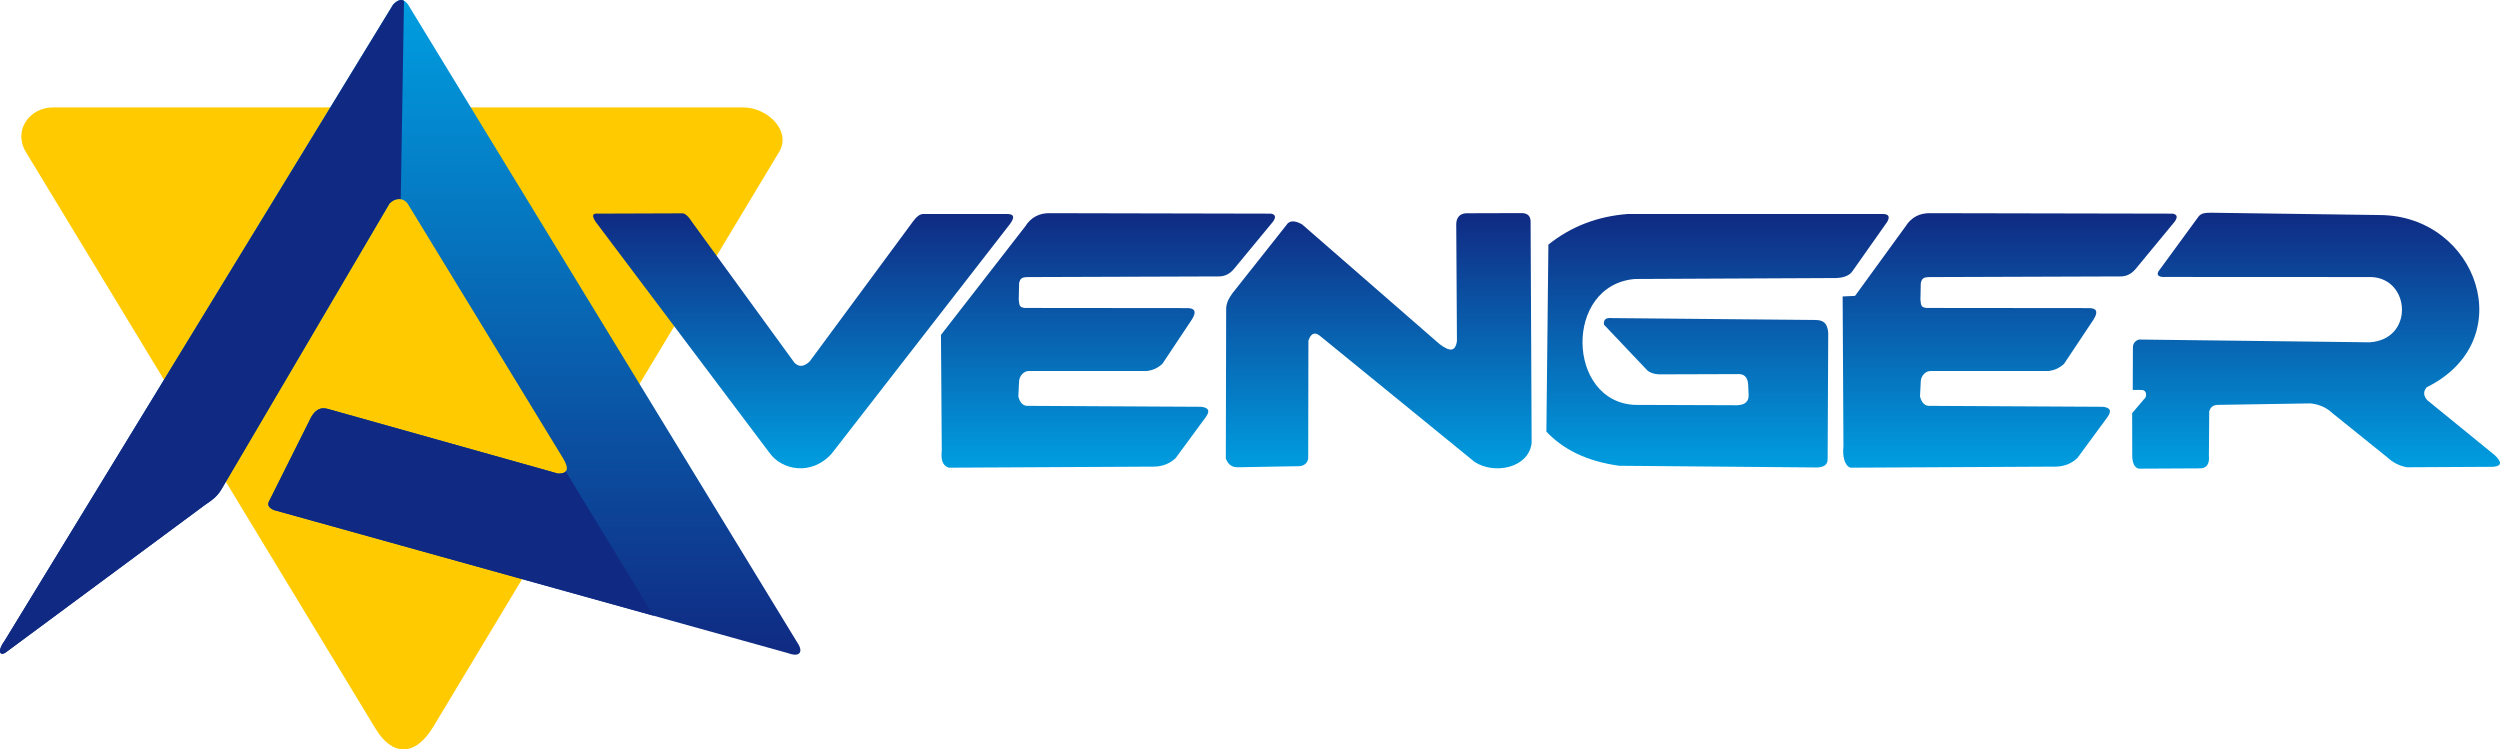
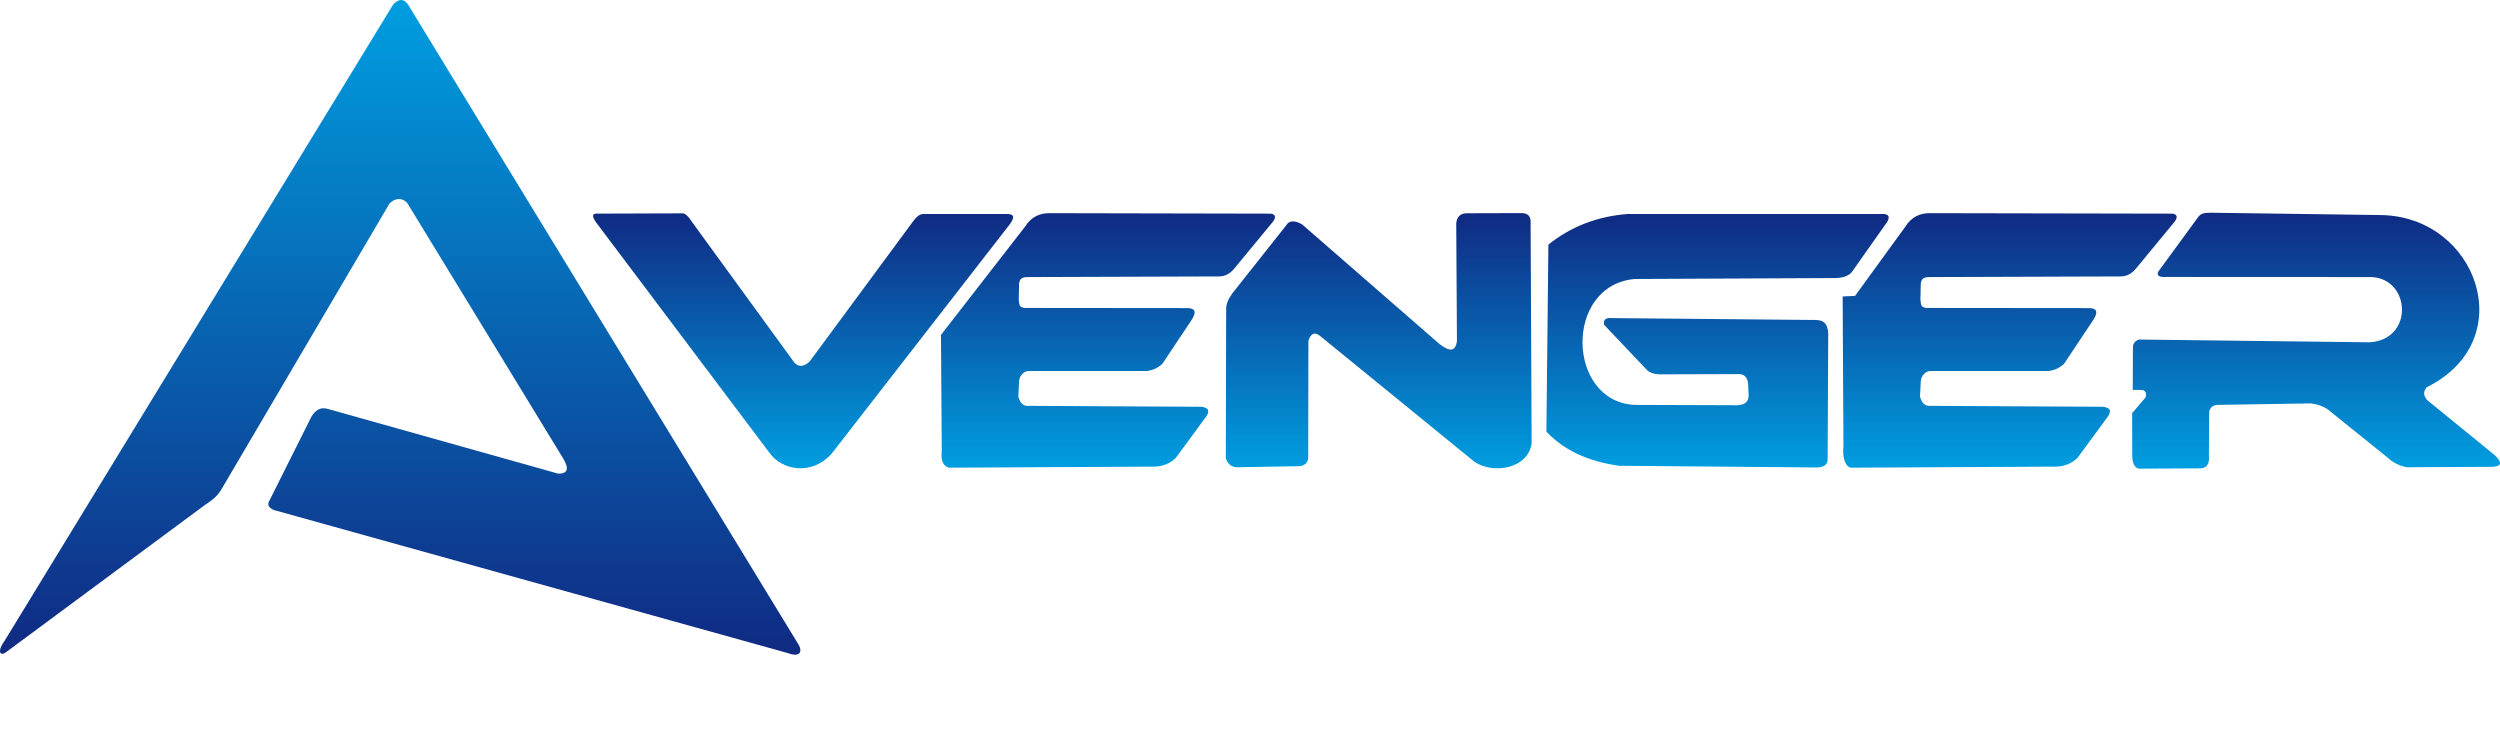
<svg xmlns="http://www.w3.org/2000/svg" xmlns:xlink="http://www.w3.org/1999/xlink" width="1196.109" height="358.531" viewBox="0 0 897.084 268.899">
  <g transform="translate(958.914 -651.419)">
    <path d="m-813.945 651.678-1.167 71.21c-1.308-.224-2.764.264-4.03 1.552l-60.542 102.945c-1.456 2.254-3.104 3.53-5.58 5.15l-71.406 52.854c-2.097 1.657-3.579.019-.429-4.292l139.232-228.001c1.378-1.501 2.69-2.051 3.922-1.419z" style="fill:none" />
-     <path d="M-939.797 689.958h247.546c8.79 0 17.426 8.478 12.913 15.98l-124.057 206.207c-6.635 11.03-14.856 10.488-20.712.828l-125.536-207.035c-4.548-7.503 1.056-15.98 9.846-15.98z" style="fill:#ffcb00;fill-rule:evenodd" />
    <defs>
      <linearGradient id="a">
        <stop offset="0%" stop-color="#009ee0" />
        <stop offset="100%" stop-color="#102a83" />
      </linearGradient>
      <linearGradient xlink:href="#a" id="b" x1="-867.262" x2="-867.262" y1="720.261" y2="980.014" gradientTransform="scale(1.106 .904)" gradientUnits="userSpaceOnUse" />
    </defs>
    <path d="M-817.867 653.096c1.912-2.082 3.697-2.335 5.316-.137l140.209 229.802c1.298 2.155.863 4.763-3.863 3.006l-184.422-51.327c-2.033-.91-2.527-1.92-1.473-3.651l14.819-29.626c1.39-2.472 3.248-3.827 6.01-3.005l82.645 23.217c3.322.043 4.146-1.644 1.715-5.581l-55.805-91.437c-1.59-1.986-4.28-2.1-6.427.083l-60.54 102.945c-1.458 2.254-3.105 3.53-5.581 5.15l-71.405 52.854c-2.098 1.656-3.58.019-.43-4.292z" style="fill:url(#b)" />
-     <path d="m-724.364 872.363-136.263-37.923c-2.033-.91-2.526-1.92-1.473-3.651l14.819-29.626c1.389-2.472 3.248-3.828 6.01-3.006l82.645 23.218c1.315.017 2.238-.237 2.723-.795v.001zM-817.867 653.096c1.378-1.501 2.69-2.051 3.922-1.419l-1.167 71.211c-1.308-.224-2.764.264-4.03 1.552l-60.542 102.945c-1.456 2.254-3.104 3.53-5.58 5.15l-71.406 52.854c-2.097 1.657-3.579.019-.429-4.292z" style="fill:#102a83;fill-rule:evenodd" />
    <defs>
      <linearGradient id="c">
        <stop offset="0%" stop-color="#102a83" />
        <stop offset="100%" stop-color="#009ee0" />
      </linearGradient>
      <linearGradient xlink:href="#c" id="d" x1="-581.266" x2="-581.266" y1="934.421" y2="1051.856" gradientTransform="scale(1.284 .779)" gradientUnits="userSpaceOnUse" />
    </defs>
    <path d="M-745.184 731.005c-1.36-2.12-1.436-3.175 1.217-2.932l30.064-.102s1.32-.098 3.259 3.034l36.785 50.544c1.6 1.662 3.426 1.524 5.476-.42l37.208-50.407c1.098-1.48 2.262-2.5 3.572-2.514l29.742-.005c3.084-.105 3.071 1.372 1.225 3.784l-63.795 82.142c-7.124 8.077-17.91 6.151-22.414-.286z" style="fill:url(#d)" />
    <defs>
      <linearGradient id="e">
        <stop offset="0%" stop-color="#102a83" />
        <stop offset="100%" stop-color="#009ee0" />
      </linearGradient>
      <linearGradient xlink:href="#e" id="f" x1="-542.319" x2="-542.319" y1="833.864" y2="938.495" gradientTransform="scale(1.146 .873)" gradientUnits="userSpaceOnUse" />
    </defs>
    <path d="m-621.263 771.596 30.175-38.852c2.107-3.383 5.177-4.966 9.176-4.83l79.115.168c1.528.308 1.874 1.204.677 2.874l-13.847 16.781c-1.408 1.75-3.156 2.82-5.41 2.875l-68.575.234c-2.429.023-2.9.538-3.275 2.223l-.126 5.937c.195 2.437.546 2.583 1.975 2.915l58.146.056c3.154-.1 3.775 1.283 2.029 4.057l-10.644 15.988c-1.481 1.263-2.956 2.197-5.578 2.536h-42.433c-1.66.043-3.1 1.602-3.348 3.381l-.299 5.735c.623 2.466 1.87 3.515 3.647 3.381l62.042.334c2.354.312 3.354 1.266 1.558 3.733l-10.809 14.7c-2.05 1.902-4.559 2.962-7.607 3.041l-73.755.378c-2.22-.655-2.935-2.813-2.548-6.07z" style="fill:url(#f)" />
    <defs>
      <linearGradient id="g">
        <stop offset="0%" stop-color="#102a83" />
        <stop offset="100%" stop-color="#009ee0" />
      </linearGradient>
      <linearGradient xlink:href="#g" id="h" x1="-259.881" x2="-259.881" y1="833.864" y2="938.495" gradientTransform="scale(1.146 .873)" gradientUnits="userSpaceOnUse" />
    </defs>
    <path d="m-297.71 757.795 4.452-.204 18.055-24.848c2.107-3.382 5.177-4.965 9.176-4.83l86.782.169c1.528.308 1.874 1.204.677 2.874l-13.847 16.781c-1.408 1.75-3.156 2.82-5.41 2.875l-68.575.234c-2.429.023-2.9.538-3.275 2.223l-.126 5.937c.195 2.437.546 2.583 1.975 2.915l58.146.056c3.154-.1 3.775 1.283 2.029 4.057l-10.644 15.988c-1.481 1.263-2.956 2.197-5.578 2.536h-42.433c-1.66.043-3.1 1.602-3.348 3.381l-.299 5.735c.623 2.466 1.87 3.515 3.647 3.381l62.042.334c2.354.312 3.354 1.266 1.558 3.733l-10.81 14.7c-2.05 1.902-4.558 2.962-7.606 3.041l-73.755.378c-2.22-.655-2.935-4.346-2.548-7.603z" style="fill:url(#h)" />
    <defs>
      <linearGradient id="i">
        <stop offset="0%" stop-color="#102a83" />
        <stop offset="100%" stop-color="#009ee0" />
      </linearGradient>
      <linearGradient xlink:href="#i" id="j" x1="-474.173" x2="-474.173" y1="796.773" y2="897.024" gradientTransform="scale(1.095 .914)" gradientUnits="userSpaceOnUse" />
    </defs>
    <path d="M-497.376 732.273c1.113-1.94 3.259-1.727 5.706-.327l49.29 42.92c3.585 2.725 5.685 2.891 6.264-1.065l-.251-42.03c.06-2.194 1.205-3.7 3.537-3.826l20.015-.058c2.11.055 3.11 1.095 3.13 3.007l.376 79.551c-1.154 8.989-13.377 11.306-20.419 6.764l-55.428-45.175c-1.915-1.604-3.346-1.108-4.258 1.629l-.07 42.169c-.206 2.088-2.045 3.05-4.008 2.881l-21.172.376c-2.395.072-3.663-1.202-4.384-3.133l.126-54.182c.376-2.715 1.374-3.732 2.256-5.137z" style="fill:url(#j)" />
    <defs>
      <linearGradient id="k">
        <stop offset="0%" stop-color="#102a83" />
        <stop offset="100%" stop-color="#009ee0" />
      </linearGradient>
      <linearGradient xlink:href="#k" id="l" x1="-347.692" x2="-347.692" y1="846.172" y2="951.881" gradientTransform="scale(1.162 .861)" gradientUnits="userSpaceOnUse" />
    </defs>
    <path d="M-403.298 739.188c8.232-6.584 17.785-10.18 28.57-10.986h91.626c1.707.098 2.561.78 1.353 2.873l-12.51 17.75c-1.067 1.47-3.012 2.278-5.917 2.367l-72.016.337c-25.672 2.087-24.63 44.203 0 45.181l36.684.126c2.841-.132 4.137-1.405 4.065-3.682l-.158-3.467c-.086-3.372-1.872-4.188-3.97-4.025l-28.01.09c-1.517-.018-3.726-.668-4.554-1.778l-15.214-16.046c-.201-1.616.457-2.59 2.705-2.366l73.2.676c2.847.052 4.242 1.118 4.563 4.563l-.214 45.48c-.027 2.21-1.834 3.032-4.902 2.874l-69.9-.597c-12.16-1.691-20.385-6.167-26.121-12.252z" style="fill:url(#l)" />
    <defs>
      <linearGradient id="m">
        <stop offset="0%" stop-color="#102a83" />
        <stop offset="100%" stop-color="#009ee0" />
      </linearGradient>
      <linearGradient xlink:href="#m" id="n" x1="-161.704" x2="-161.704" y1="872.311" y2="982.431" gradientTransform="scale(1.199 .834)" gradientUnits="userSpaceOnUse" />
    </defs>
    <path d="M-184.422 748.844c-.918 1.705.9 2.077 2.51 1.955l74.045.037c14.05.712 15.19 22.51-.83 23.416l-82.7-.997c-1.377.466-2.133 1.378-2.155 2.812l-.06 15.262 3.379.028c1.881.192 1.648 2.713.691 3.27l-4.282 5.032.029 15.165c-.014 3.586 1.4 5.058 3.23 4.763l20.446-.103c2.801.206 4.135-1.24 3.832-4.526l.115-15.943c.566-1.799 1.723-2.264 3.068-2.313l33.317-.53c2.967.342 5.614 1.398 7.805 3.487l19.595 15.776c1.997 1.89 4.37 3.123 7.142 3.654l31.053-.166c3.426-.372 2.702-2.033.498-4.152l-24.245-19.761c-1.256-1.465-1.625-2.99-.165-4.65 33.959-16.792 18.128-61.381-16.607-61.775l-60.613-.831c-2.24-.011-3.674.12-4.65 1.33z" style="fill:url(#n)" />
  </g>
</svg>